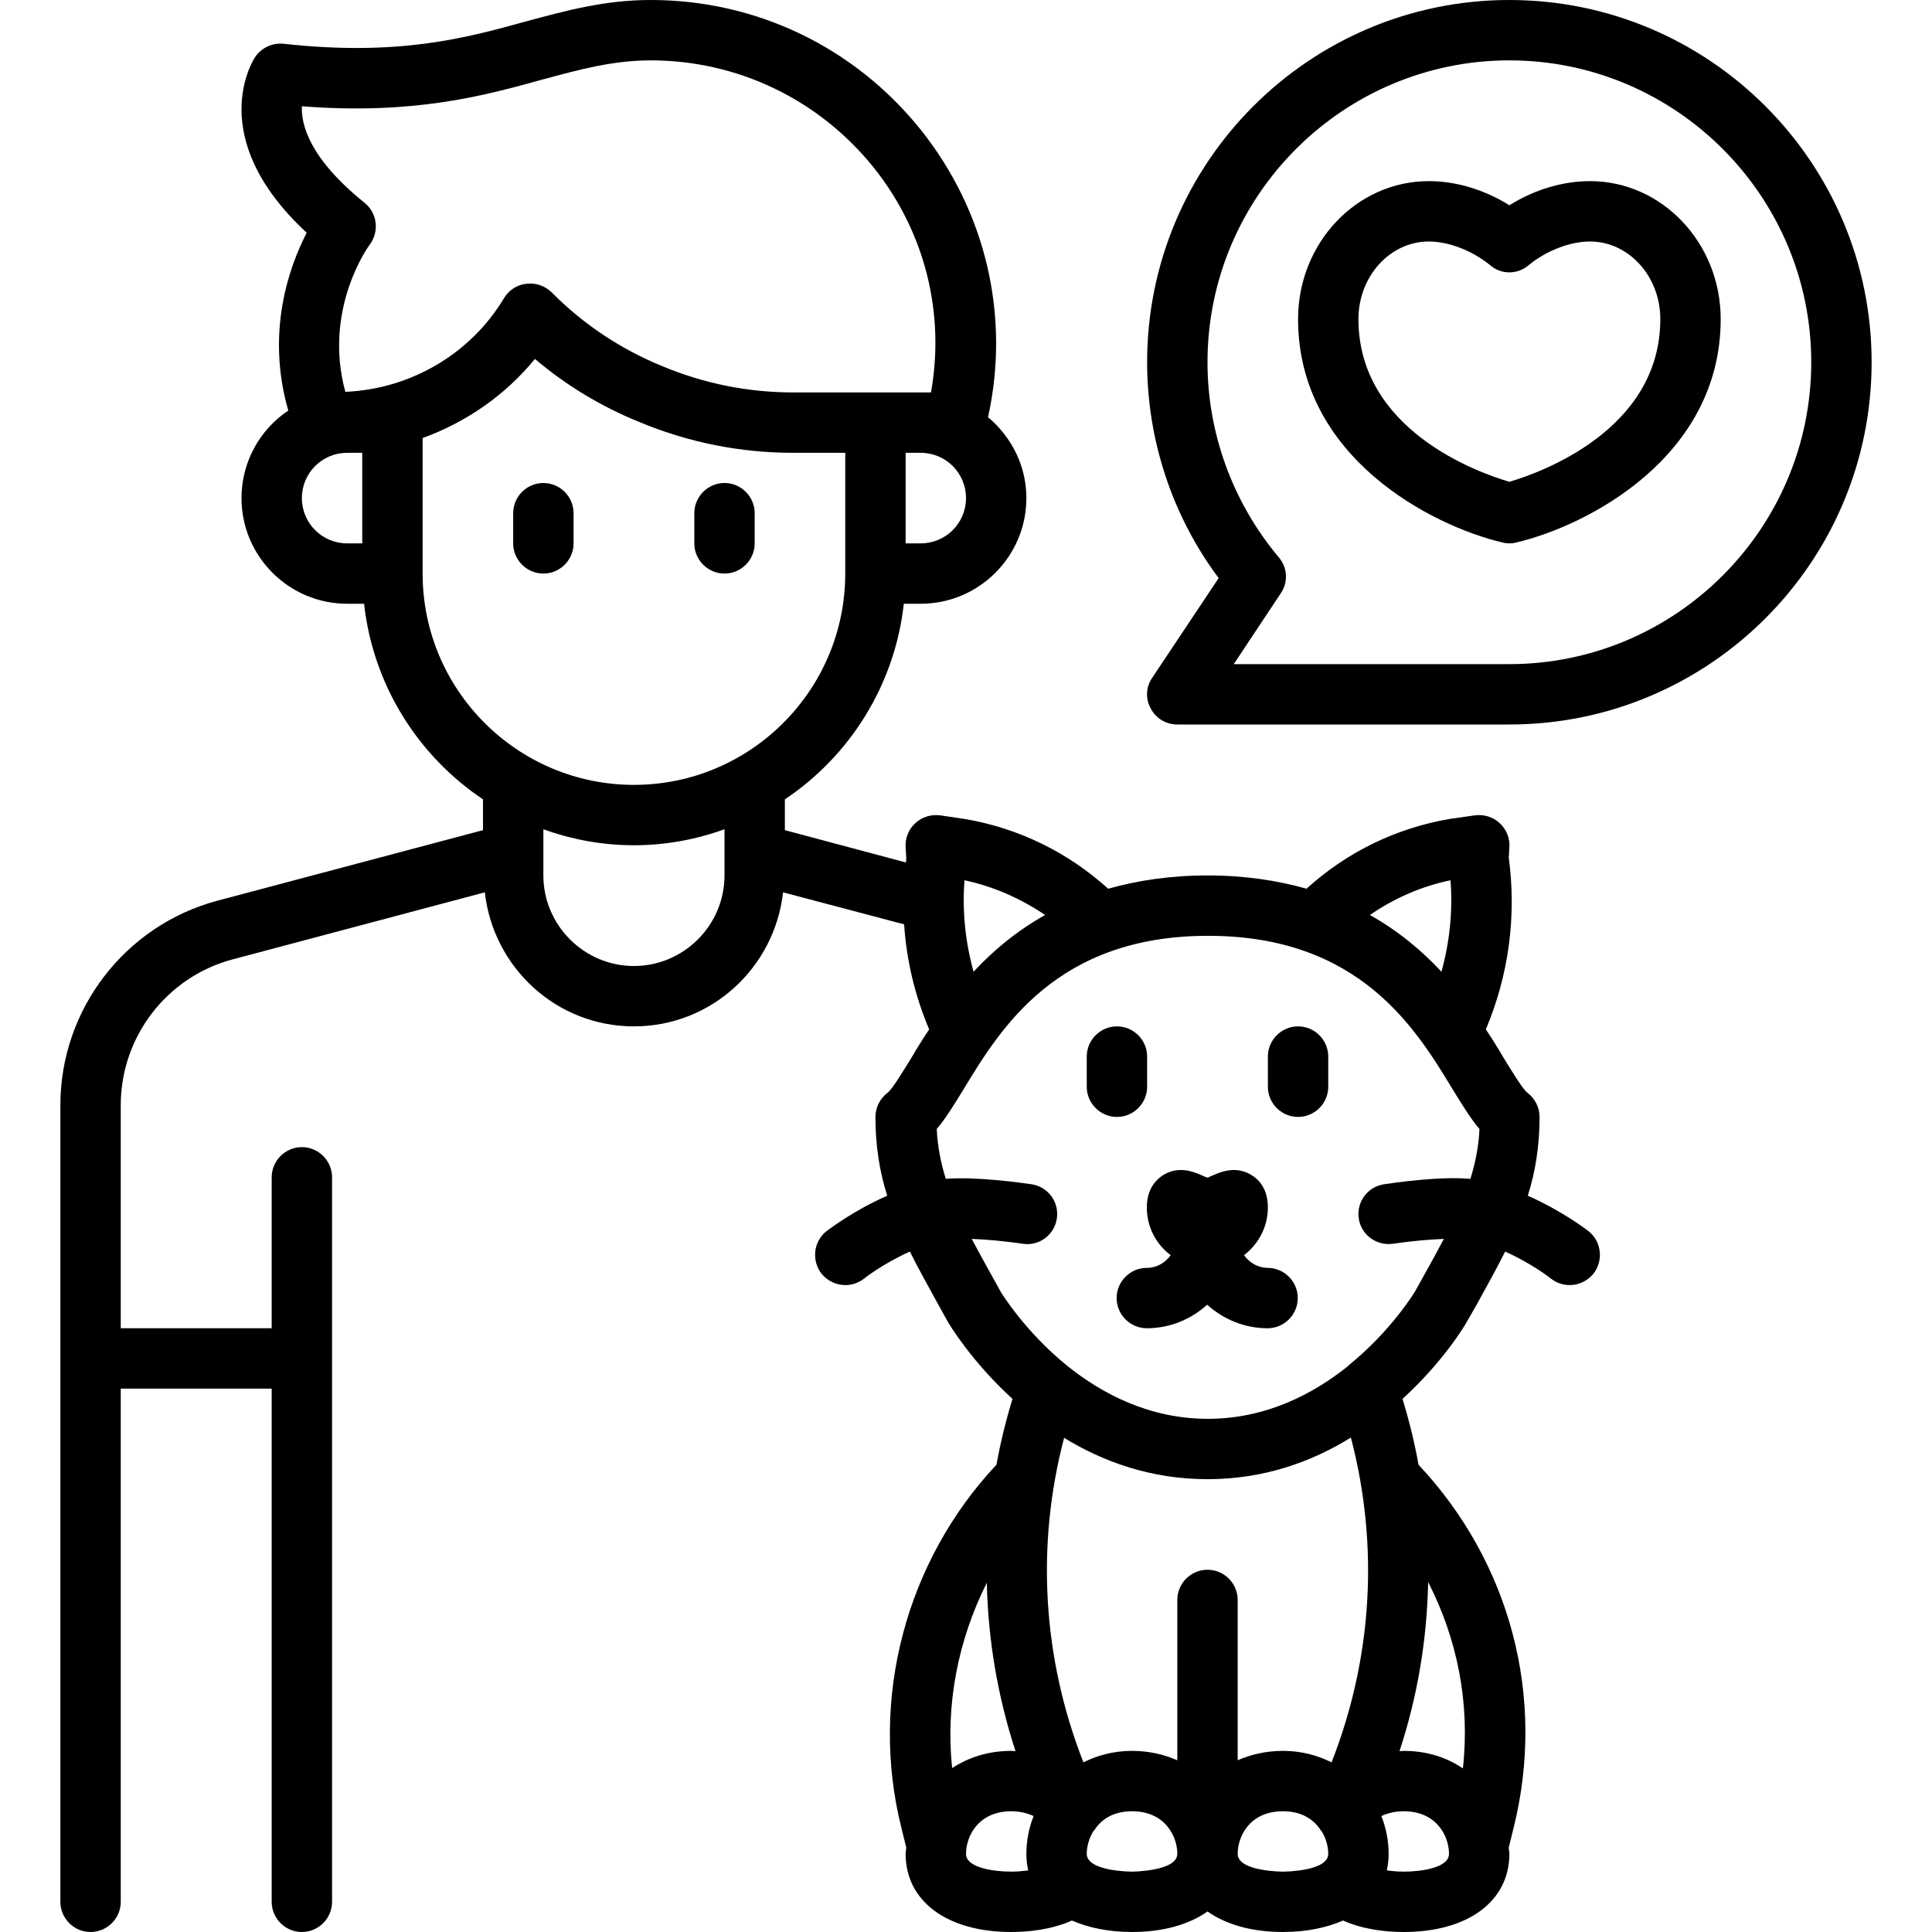
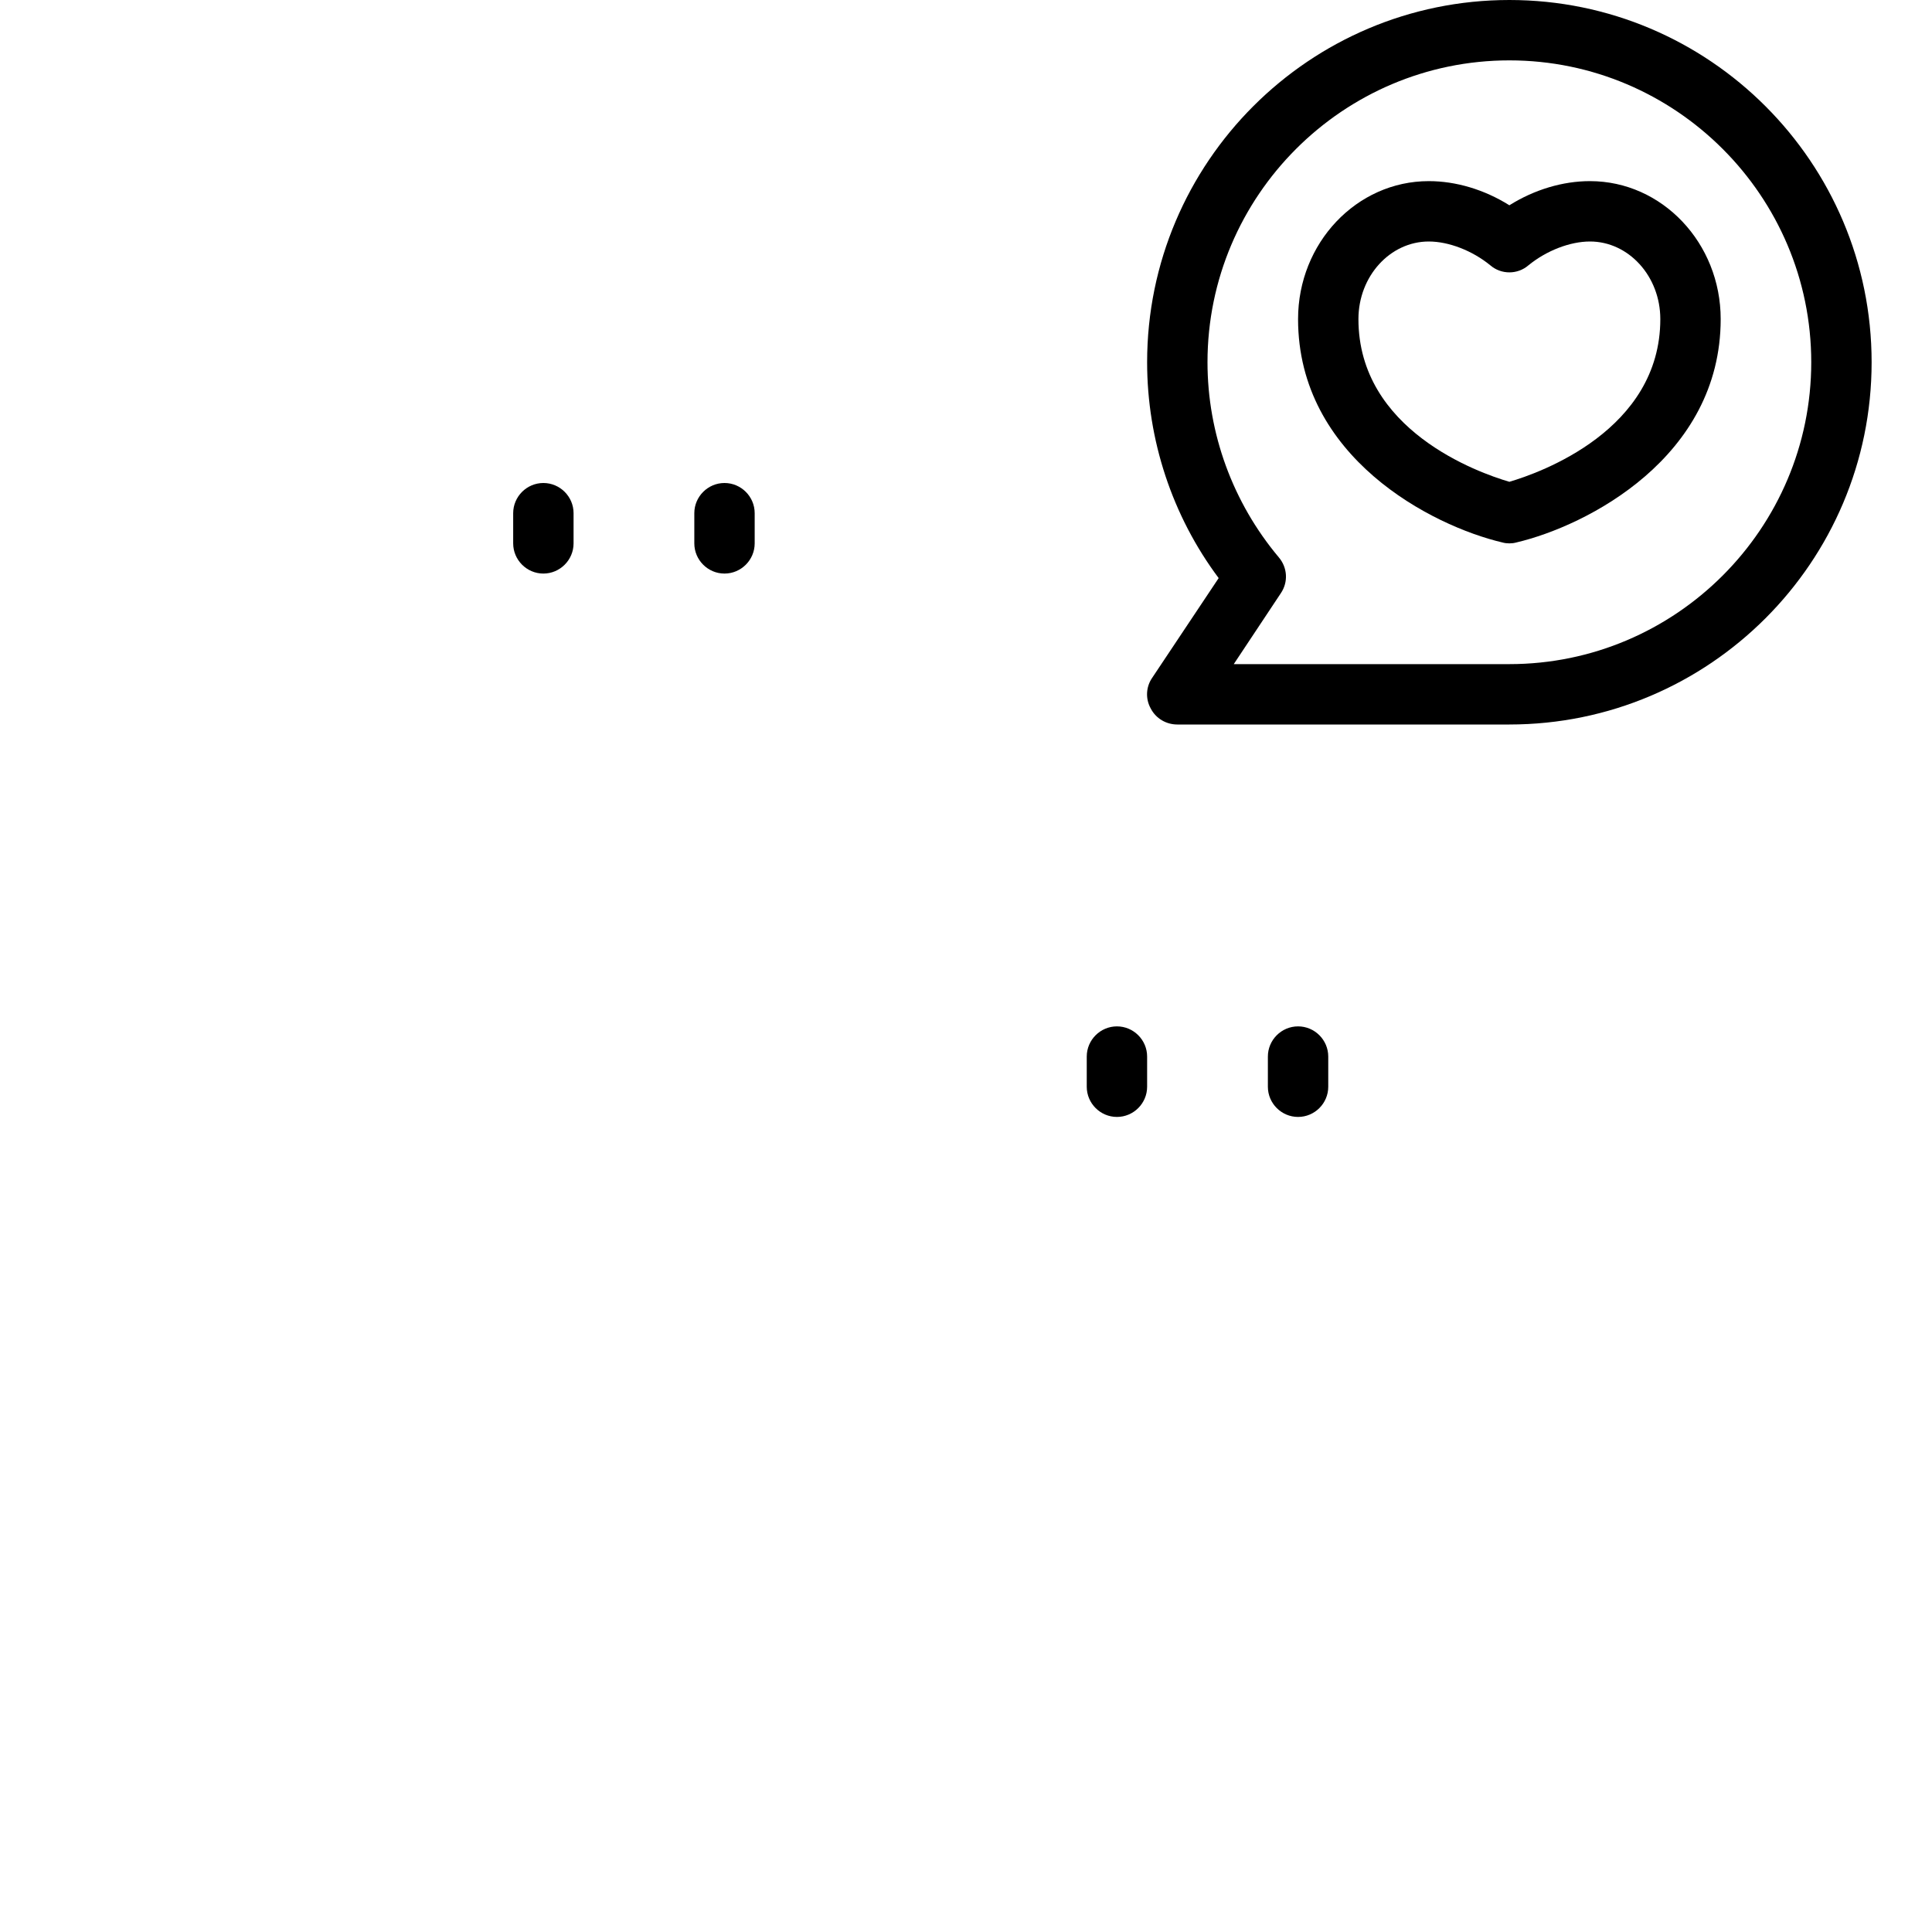
<svg xmlns="http://www.w3.org/2000/svg" width="500" height="500" viewBox="0 0 500 500" fill="none">
  <path d="M140.625 148.438C144.922 148.438 148.438 144.922 148.438 140.625V132.812C148.438 128.516 144.922 125 140.625 125C136.328 125 132.812 128.516 132.812 132.812V140.625C132.812 144.922 136.328 148.438 140.625 148.438Z" fill="black" />
  <path d="M187.5 148.438C191.797 148.438 195.312 144.922 195.312 140.625V132.812C195.312 128.516 191.797 125 187.5 125C183.203 125 179.688 128.516 179.688 132.812V140.625C179.688 144.922 183.203 148.438 187.5 148.438Z" fill="black" />
-   <path d="M411.172 318.672C411.172 318.672 404.609 313.516 395.391 309.453C397.344 303.281 398.437 296.641 398.437 289.062C398.437 286.641 397.266 284.297 395.312 282.813C394.062 281.875 391.406 277.422 389.219 273.906C387.891 271.641 386.328 269.062 384.531 266.406C390.469 252.344 392.5 237.109 390.469 221.953L390.625 219.297C390.781 216.875 389.844 214.609 388.125 213.047C386.406 211.406 383.984 210.703 381.641 211.016L375.078 211.953C361.094 214.375 348.437 220.625 338.125 230C330.703 227.891 322.187 226.562 312.5 226.562C302.812 226.562 294.297 227.891 286.797 230C276.484 220.703 263.906 214.375 249.687 211.953L243.359 211.016C241.016 210.703 238.594 211.406 236.875 213.047C235.156 214.609 234.219 216.875 234.375 219.297L234.531 221.953C234.531 222.422 234.531 222.812 234.453 223.203L203.125 214.844V206.875C219.922 195.625 231.562 177.344 233.906 156.25H238.281C253.359 156.25 265.625 143.984 265.625 128.906C265.625 120.469 261.719 113.047 255.703 107.969C261.484 81.797 255.156 54.766 238.359 33.672C221.25 12.266 195.781 0 168.437 0C156.484 0 146.562 2.734 136.094 5.547C120.625 9.844 103.047 14.609 73.438 11.328C70.547 11.016 67.656 12.344 66.016 14.766C65.469 15.625 52.734 35.547 79.375 60.234C74.844 68.984 68.75 85.938 74.609 106.25C67.344 111.094 62.5 119.453 62.5 128.906C62.5 143.984 74.766 156.25 89.844 156.25H94.219C96.562 177.344 108.203 195.625 125 206.875V214.844L56.172 233.125C32.344 239.531 15.625 261.25 15.625 286.016V492.188C15.625 496.484 19.141 500 23.438 500C27.734 500 31.25 496.484 31.25 492.188V359.375H70.312V492.188C70.312 496.484 73.828 500 78.125 500C82.422 500 85.938 496.484 85.938 492.188V304.688C85.938 300.391 82.422 296.875 78.125 296.875C73.828 296.875 70.312 300.391 70.312 304.688V343.75H31.25V286.016C31.25 268.359 43.125 252.813 60.234 248.281L125.469 230.937C127.656 250.391 143.984 265.625 164.062 265.625C184.141 265.625 200.469 250.391 202.656 230.937L233.984 239.219C234.609 248.594 236.797 257.734 240.469 266.406C238.672 269.062 237.109 271.641 235.781 273.906C233.594 277.422 230.937 281.875 229.687 282.813C227.734 284.297 226.562 286.641 226.562 289.062C226.562 296.641 227.656 303.281 229.609 309.453C220.391 313.516 214.219 318.438 213.828 318.672C210.469 321.406 210 326.328 212.656 329.688C214.219 331.563 216.484 332.578 218.75 332.578C220.469 332.578 222.187 332.031 223.672 330.859C223.75 330.781 228.516 327.031 235.469 323.906C237.734 328.437 240.234 332.891 242.891 337.734L245.312 342.109C245.781 342.891 251.484 352.422 262.031 362.031C260.312 367.656 258.906 373.359 257.891 379.063C234.453 403.984 224.922 439.766 233.281 473.047L234.531 478.125C234.531 478.672 234.375 479.219 234.375 479.766C234.375 492.031 245.078 500 261.719 500C266.25 500 272.187 499.375 277.422 497.031C281.719 498.906 286.953 500 292.969 500C301.094 500 307.734 498.047 312.5 494.687C317.266 498.047 323.906 500 332.031 500C338.047 500 343.281 498.906 347.578 497.031C352.812 499.375 358.75 500 363.281 500C379.922 500 390.625 492.031 390.625 479.766C390.625 479.219 390.469 478.672 390.469 478.125L391.719 473.047C400.156 439.219 390.859 404.375 367.109 379.063C366.094 373.359 364.687 367.656 362.969 362.031C373.516 352.422 379.219 342.891 379.687 341.953L382.109 337.734C384.766 332.891 387.266 328.437 389.531 323.906C396.484 327.031 401.25 330.781 401.328 330.859C402.812 332.031 404.531 332.578 406.25 332.578C408.516 332.578 410.781 331.563 412.344 329.688C415 326.328 414.531 321.406 411.172 318.672ZM250 128.906C250 135.391 244.766 140.625 238.281 140.625H234.375V117.188H238.281C244.766 117.188 250 122.422 250 128.906ZM93.75 140.625H89.844C83.359 140.625 78.125 135.391 78.125 128.906C78.125 122.422 83.359 117.188 89.844 117.188H93.75V140.625ZM89.375 101.406C83.594 80.234 95.156 63.984 95.703 63.281C98.203 59.922 97.656 55.156 94.375 52.5C80.156 41.094 77.891 32.266 78.125 27.5C107.031 29.766 125.312 24.766 140.234 20.625C150.078 17.969 158.594 15.625 168.437 15.625C190.937 15.625 212.031 25.781 226.172 43.438C239.375 60 244.609 81.016 240.937 101.562H205.234C193.672 101.562 182.266 99.297 171.406 94.766C160.703 90.391 151.016 83.984 142.734 75.625C141.016 73.984 138.672 73.125 136.25 73.438C133.828 73.672 131.719 75.078 130.469 77.109C121.797 91.641 106.172 100.703 89.375 101.406ZM187.5 226.562C187.5 239.453 176.953 250 164.062 250C151.172 250 140.625 239.453 140.625 226.562V214.609C147.969 217.266 155.859 218.75 164.062 218.75C172.266 218.75 180.156 217.266 187.5 214.609V226.562ZM164.062 203.125C133.906 203.125 109.375 178.594 109.375 148.438V113.359C120.625 109.297 130.781 102.266 138.437 92.891C146.562 99.766 155.625 105.234 165.469 109.219C178.203 114.531 191.641 117.188 205.234 117.188H218.75V148.438C218.75 178.594 194.219 203.125 164.062 203.125ZM375.391 227.812C376.016 235.859 375.156 243.828 373.047 251.484C368.125 246.172 362.031 241.016 354.531 236.797C360.781 232.5 367.812 229.375 375.391 227.812ZM249.609 227.812C257.266 229.453 264.219 232.578 270.469 236.797C262.969 241.016 256.875 246.172 251.953 251.484C249.844 243.828 248.984 235.859 249.609 227.812ZM255.391 409.609C255.703 424.375 258.203 439.062 262.812 453.203C262.422 453.203 262.109 453.125 261.719 453.125C255.703 453.125 250.625 454.844 246.406 457.578C244.687 441.016 247.969 424.375 255.391 409.609ZM266.094 484.062C264.844 484.219 263.359 484.375 261.719 484.375C257.344 484.375 250 483.437 250 479.766C250 475.312 253.125 468.75 261.719 468.75C263.906 468.75 265.859 469.219 267.5 470C266.25 473.125 265.625 476.484 265.625 479.766C265.625 481.25 265.781 482.656 266.094 484.062ZM292.969 484.375C292.5 484.375 281.25 484.297 281.25 479.766C281.25 477.969 281.797 475.781 282.969 473.906C283.047 473.828 283.125 473.75 283.203 473.672C284.922 470.938 288.047 468.75 292.969 468.75C301.562 468.75 304.687 475.312 304.687 479.766C304.687 484.219 293.437 484.375 292.969 484.375ZM332.031 484.375C331.562 484.375 320.312 484.297 320.312 479.766C320.312 475.234 323.437 468.75 332.031 468.75C336.953 468.75 340.078 470.938 341.797 473.672L342.031 473.906C343.203 475.781 343.75 477.969 343.75 479.766C343.75 484.297 332.5 484.375 332.031 484.375ZM344.609 456.094C341.016 454.297 336.797 453.125 332.031 453.125C327.656 453.125 323.75 454.063 320.312 455.547V414.062C320.312 409.766 316.797 406.25 312.5 406.25C308.203 406.25 304.687 409.766 304.687 414.062V455.547C301.25 454.063 297.344 453.125 292.969 453.125C288.203 453.125 283.984 454.297 280.391 456.094C269.844 429.219 268.047 400.078 275.391 372.109C285.312 378.203 297.734 382.812 312.5 382.812C327.266 382.812 339.687 378.203 349.609 372.031C356.953 400.078 355.156 429.219 344.609 456.094ZM363.281 484.375C361.641 484.375 360.156 484.219 358.906 484.062C359.219 482.656 359.375 481.25 359.375 479.766C359.375 476.484 358.75 473.125 357.5 470C359.141 469.219 361.094 468.75 363.281 468.75C371.875 468.75 375 475.312 375 479.766C375 483.437 367.656 484.375 363.281 484.375ZM369.609 409.453C377.187 424.219 380.469 440.859 378.594 457.656C374.453 454.844 369.297 453.125 363.281 453.125C362.891 453.125 362.578 453.203 362.187 453.203C366.875 438.984 369.297 424.297 369.609 409.453ZM380.391 305.078C372.578 304.375 360.781 306.094 358.203 306.484C353.984 307.109 351.016 311.016 351.641 315.313C352.266 319.609 356.25 322.5 360.547 321.875C364.687 321.25 369.687 320.781 373.672 320.625C372.109 323.594 370.391 326.719 368.516 330.078L366.172 334.297C366.172 334.297 360 344.531 348.906 353.438V353.516C339.922 360.703 327.734 367.188 312.578 367.188C297.422 367.188 285.234 360.703 276.25 353.516C265.156 344.531 259.141 334.531 259.062 334.453L256.641 330.078C254.766 326.719 253.047 323.594 251.484 320.625C255.469 320.781 260.469 321.25 264.609 321.875C268.906 322.578 272.891 319.609 273.516 315.313C274.141 311.016 271.172 307.109 266.953 306.484C264.375 306.094 252.5 304.453 244.766 305.078C243.516 301.016 242.656 296.875 242.422 292.188C244.687 289.531 246.797 286.094 249.297 282.031C258.906 266.172 273.437 242.188 312.656 242.188C351.875 242.188 366.406 266.172 376.016 282.031C378.516 286.094 380.625 289.531 382.891 292.188C382.656 296.875 381.797 301.016 380.547 305.078H380.391Z" fill="black" />
  <path d="M335.938 265.625C331.641 265.625 328.125 269.141 328.125 273.438V281.25C328.125 285.547 331.641 289.062 335.938 289.062C340.234 289.062 343.75 285.547 343.75 281.25V273.438C343.75 269.141 340.234 265.625 335.938 265.625Z" fill="black" />
  <path d="M296.875 281.25V273.438C296.875 269.141 293.359 265.625 289.062 265.625C284.766 265.625 281.25 269.141 281.25 273.438V281.25C281.25 285.547 284.766 289.062 289.062 289.062C293.359 289.062 296.875 285.547 296.875 281.25Z" fill="black" />
-   <path d="M328.125 328.126C325.547 328.126 323.359 326.798 321.953 324.844C325.703 321.954 328.125 317.501 328.125 312.501C328.125 307.813 325.937 305.391 324.062 304.219C320 301.563 315.937 303.282 313.984 304.141C313.437 304.376 312.656 304.688 312.578 304.766C312.266 304.766 311.484 304.376 310.937 304.141C308.984 303.282 304.922 301.563 300.859 304.219C298.984 305.469 296.797 307.891 296.797 312.501C296.797 317.579 299.219 322.032 302.969 324.844C301.562 326.798 299.375 328.126 296.797 328.126C292.5 328.126 288.984 331.641 288.984 335.938C288.984 340.235 292.5 343.751 296.797 343.751C302.812 343.751 308.281 341.407 312.422 337.657C316.562 341.407 322.031 343.751 328.047 343.751C332.344 343.751 335.859 340.235 335.859 335.938C335.859 331.641 332.344 328.126 328.047 328.126H328.125Z" fill="black" />
  <path d="M390.624 0C338.906 0 296.874 42.031 296.874 93.75C296.874 113.828 303.359 133.516 315.39 149.609L298.203 175.391C296.562 177.734 296.406 180.859 297.812 183.359C299.14 185.937 301.796 187.5 304.687 187.5H390.624C442.343 187.5 484.374 145.469 484.374 93.75C484.374 42.031 442.343 0 390.624 0ZM390.624 171.875H319.296L331.484 153.516C333.437 150.625 333.203 146.875 330.937 144.219C319.062 130.078 312.499 112.187 312.499 93.75C312.499 50.703 347.578 15.625 390.624 15.625C433.671 15.625 468.749 50.703 468.749 93.75C468.749 136.797 433.671 171.875 390.624 171.875Z" fill="black" />
  <path d="M411.484 46.875C404.453 46.875 397.109 49.062 390.625 53.125C384.141 49.062 376.797 46.875 369.766 46.875C351.094 46.875 335.938 62.891 335.938 82.578C335.938 118.359 370.547 136.094 388.828 140.391C389.375 140.547 390 140.625 390.625 140.625C391.25 140.625 391.875 140.547 392.422 140.391C410.703 136.094 445.312 118.359 445.312 82.578C445.312 62.891 430.156 46.875 411.484 46.875ZM390.625 124.688C382.578 122.344 351.562 111.328 351.562 82.578C351.562 71.484 359.766 62.5 369.766 62.5C374.922 62.5 381.016 64.844 385.703 68.672C388.516 71.094 392.734 71.094 395.547 68.672C400.234 64.844 406.328 62.5 411.484 62.5C421.484 62.5 429.688 71.484 429.688 82.578C429.688 111.328 398.594 122.344 390.625 124.688Z" fill="black" />
</svg>